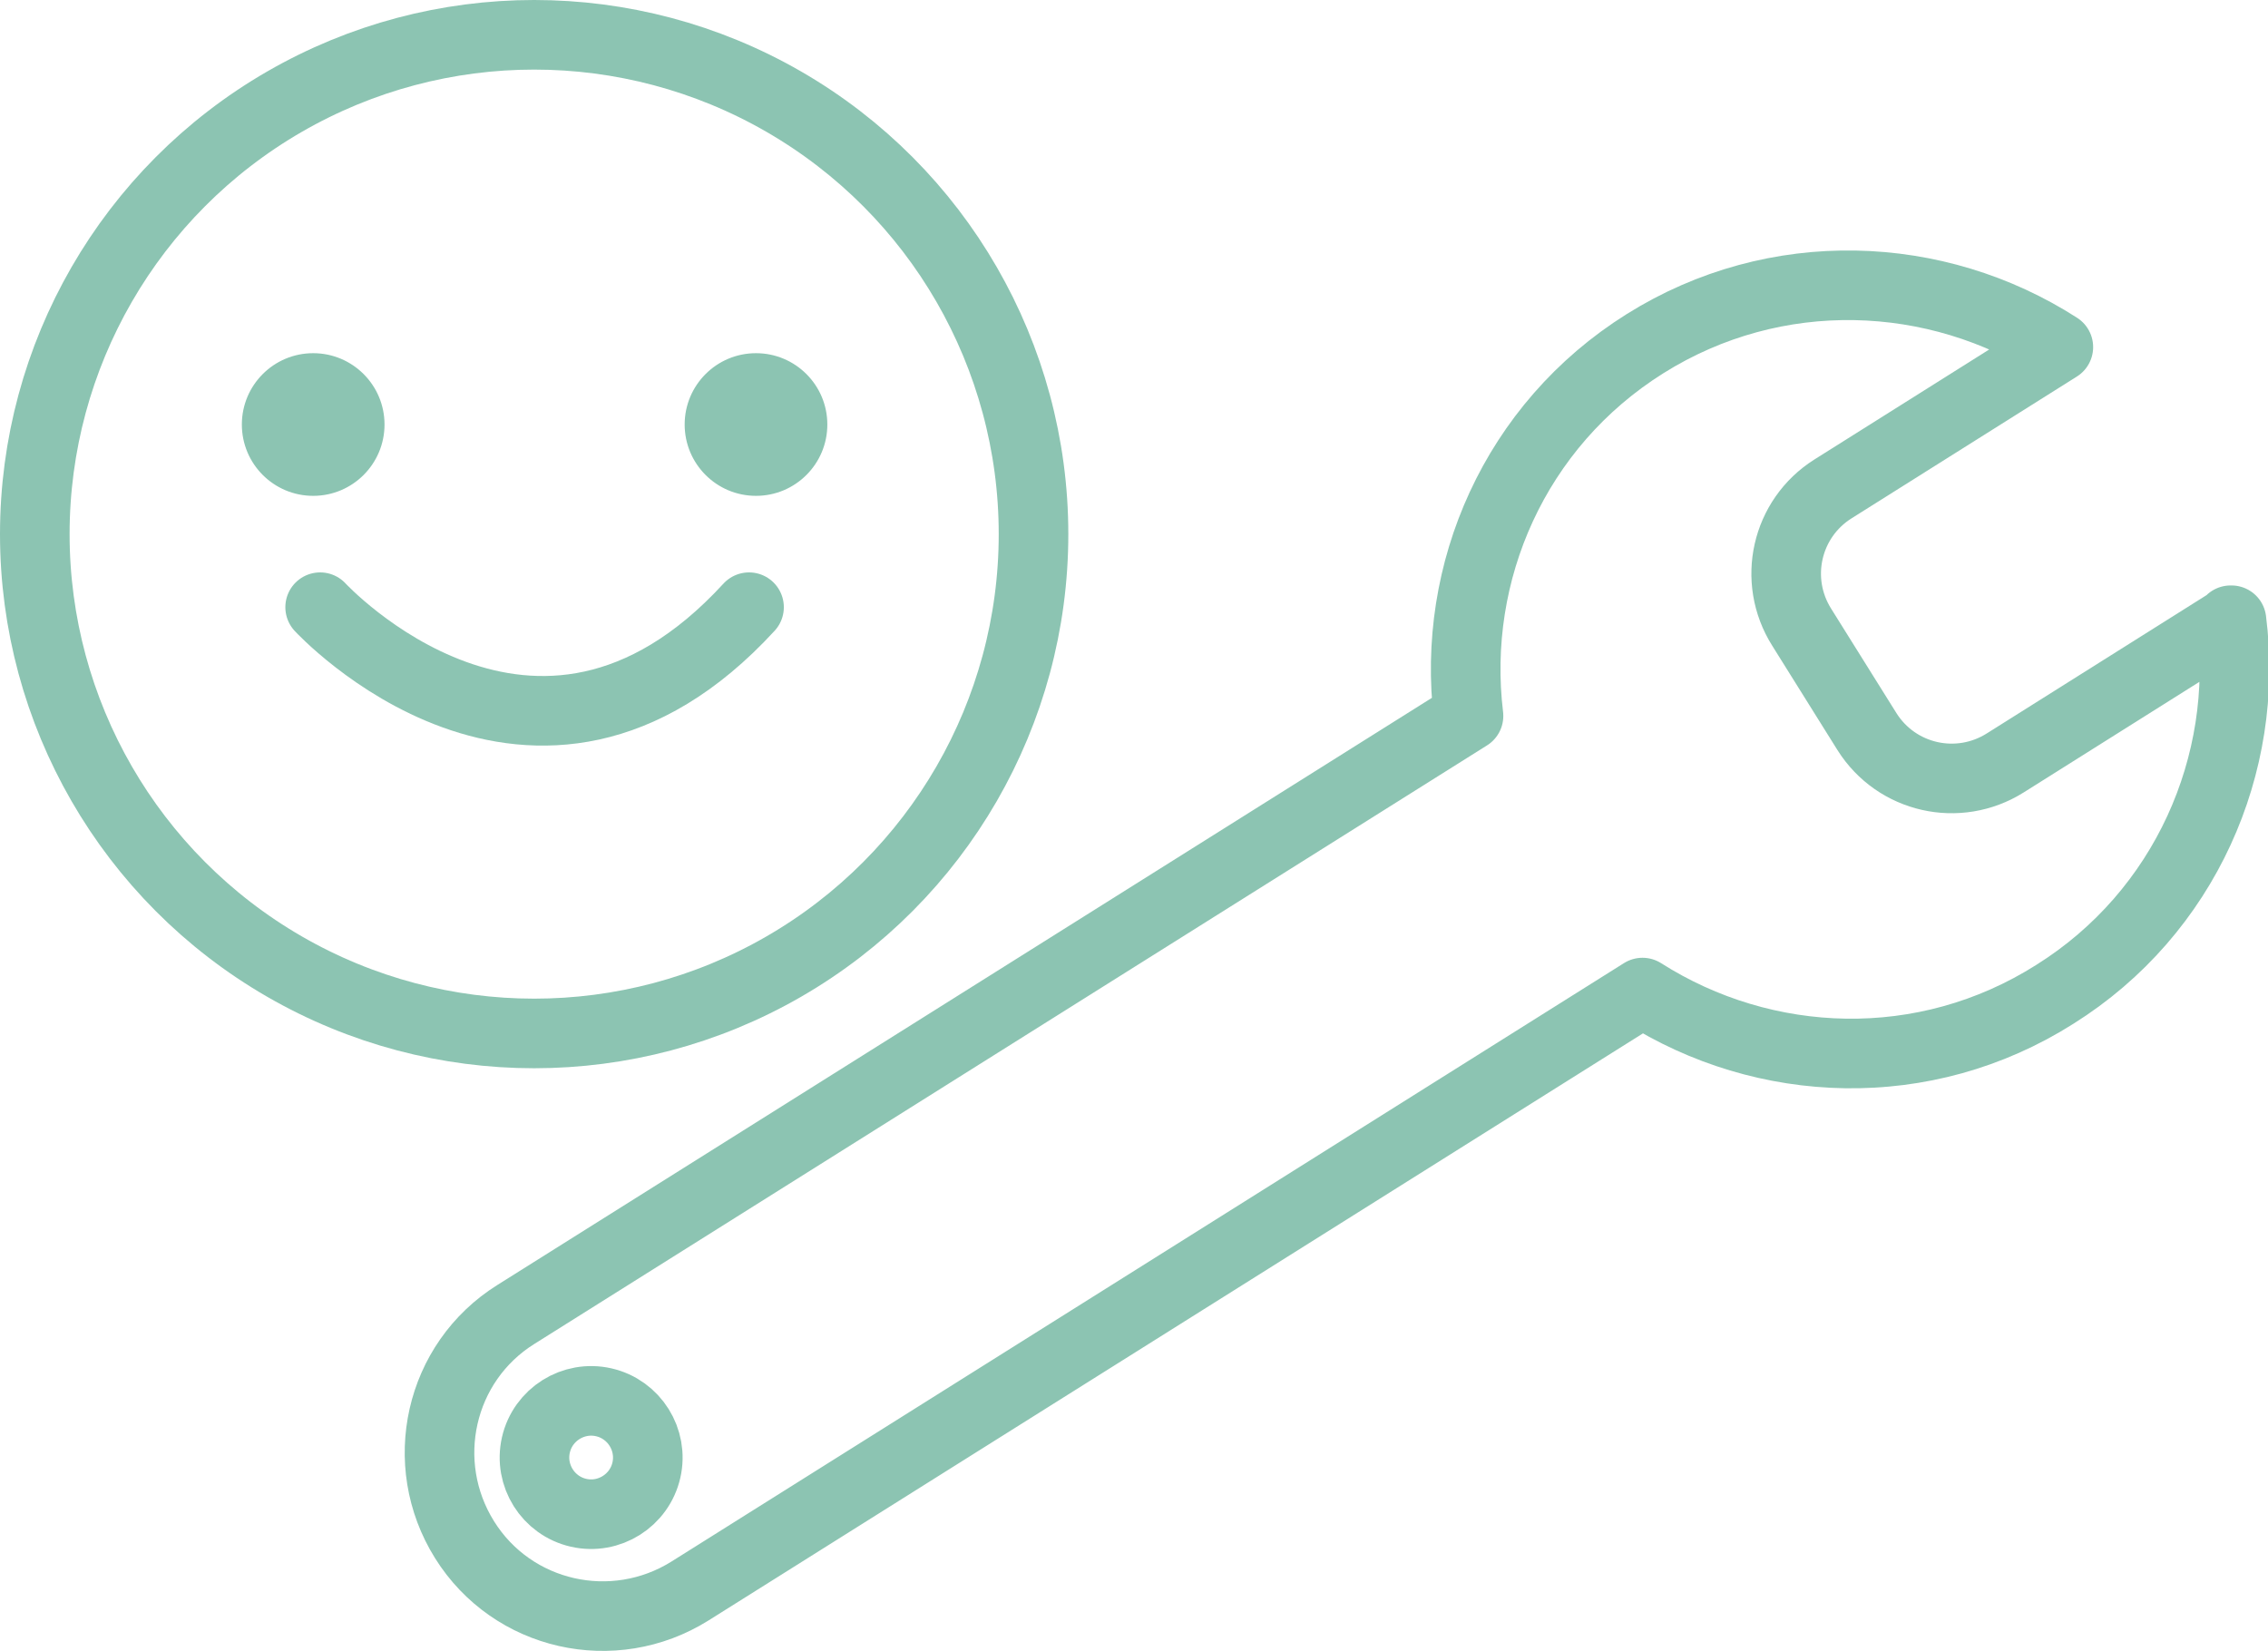
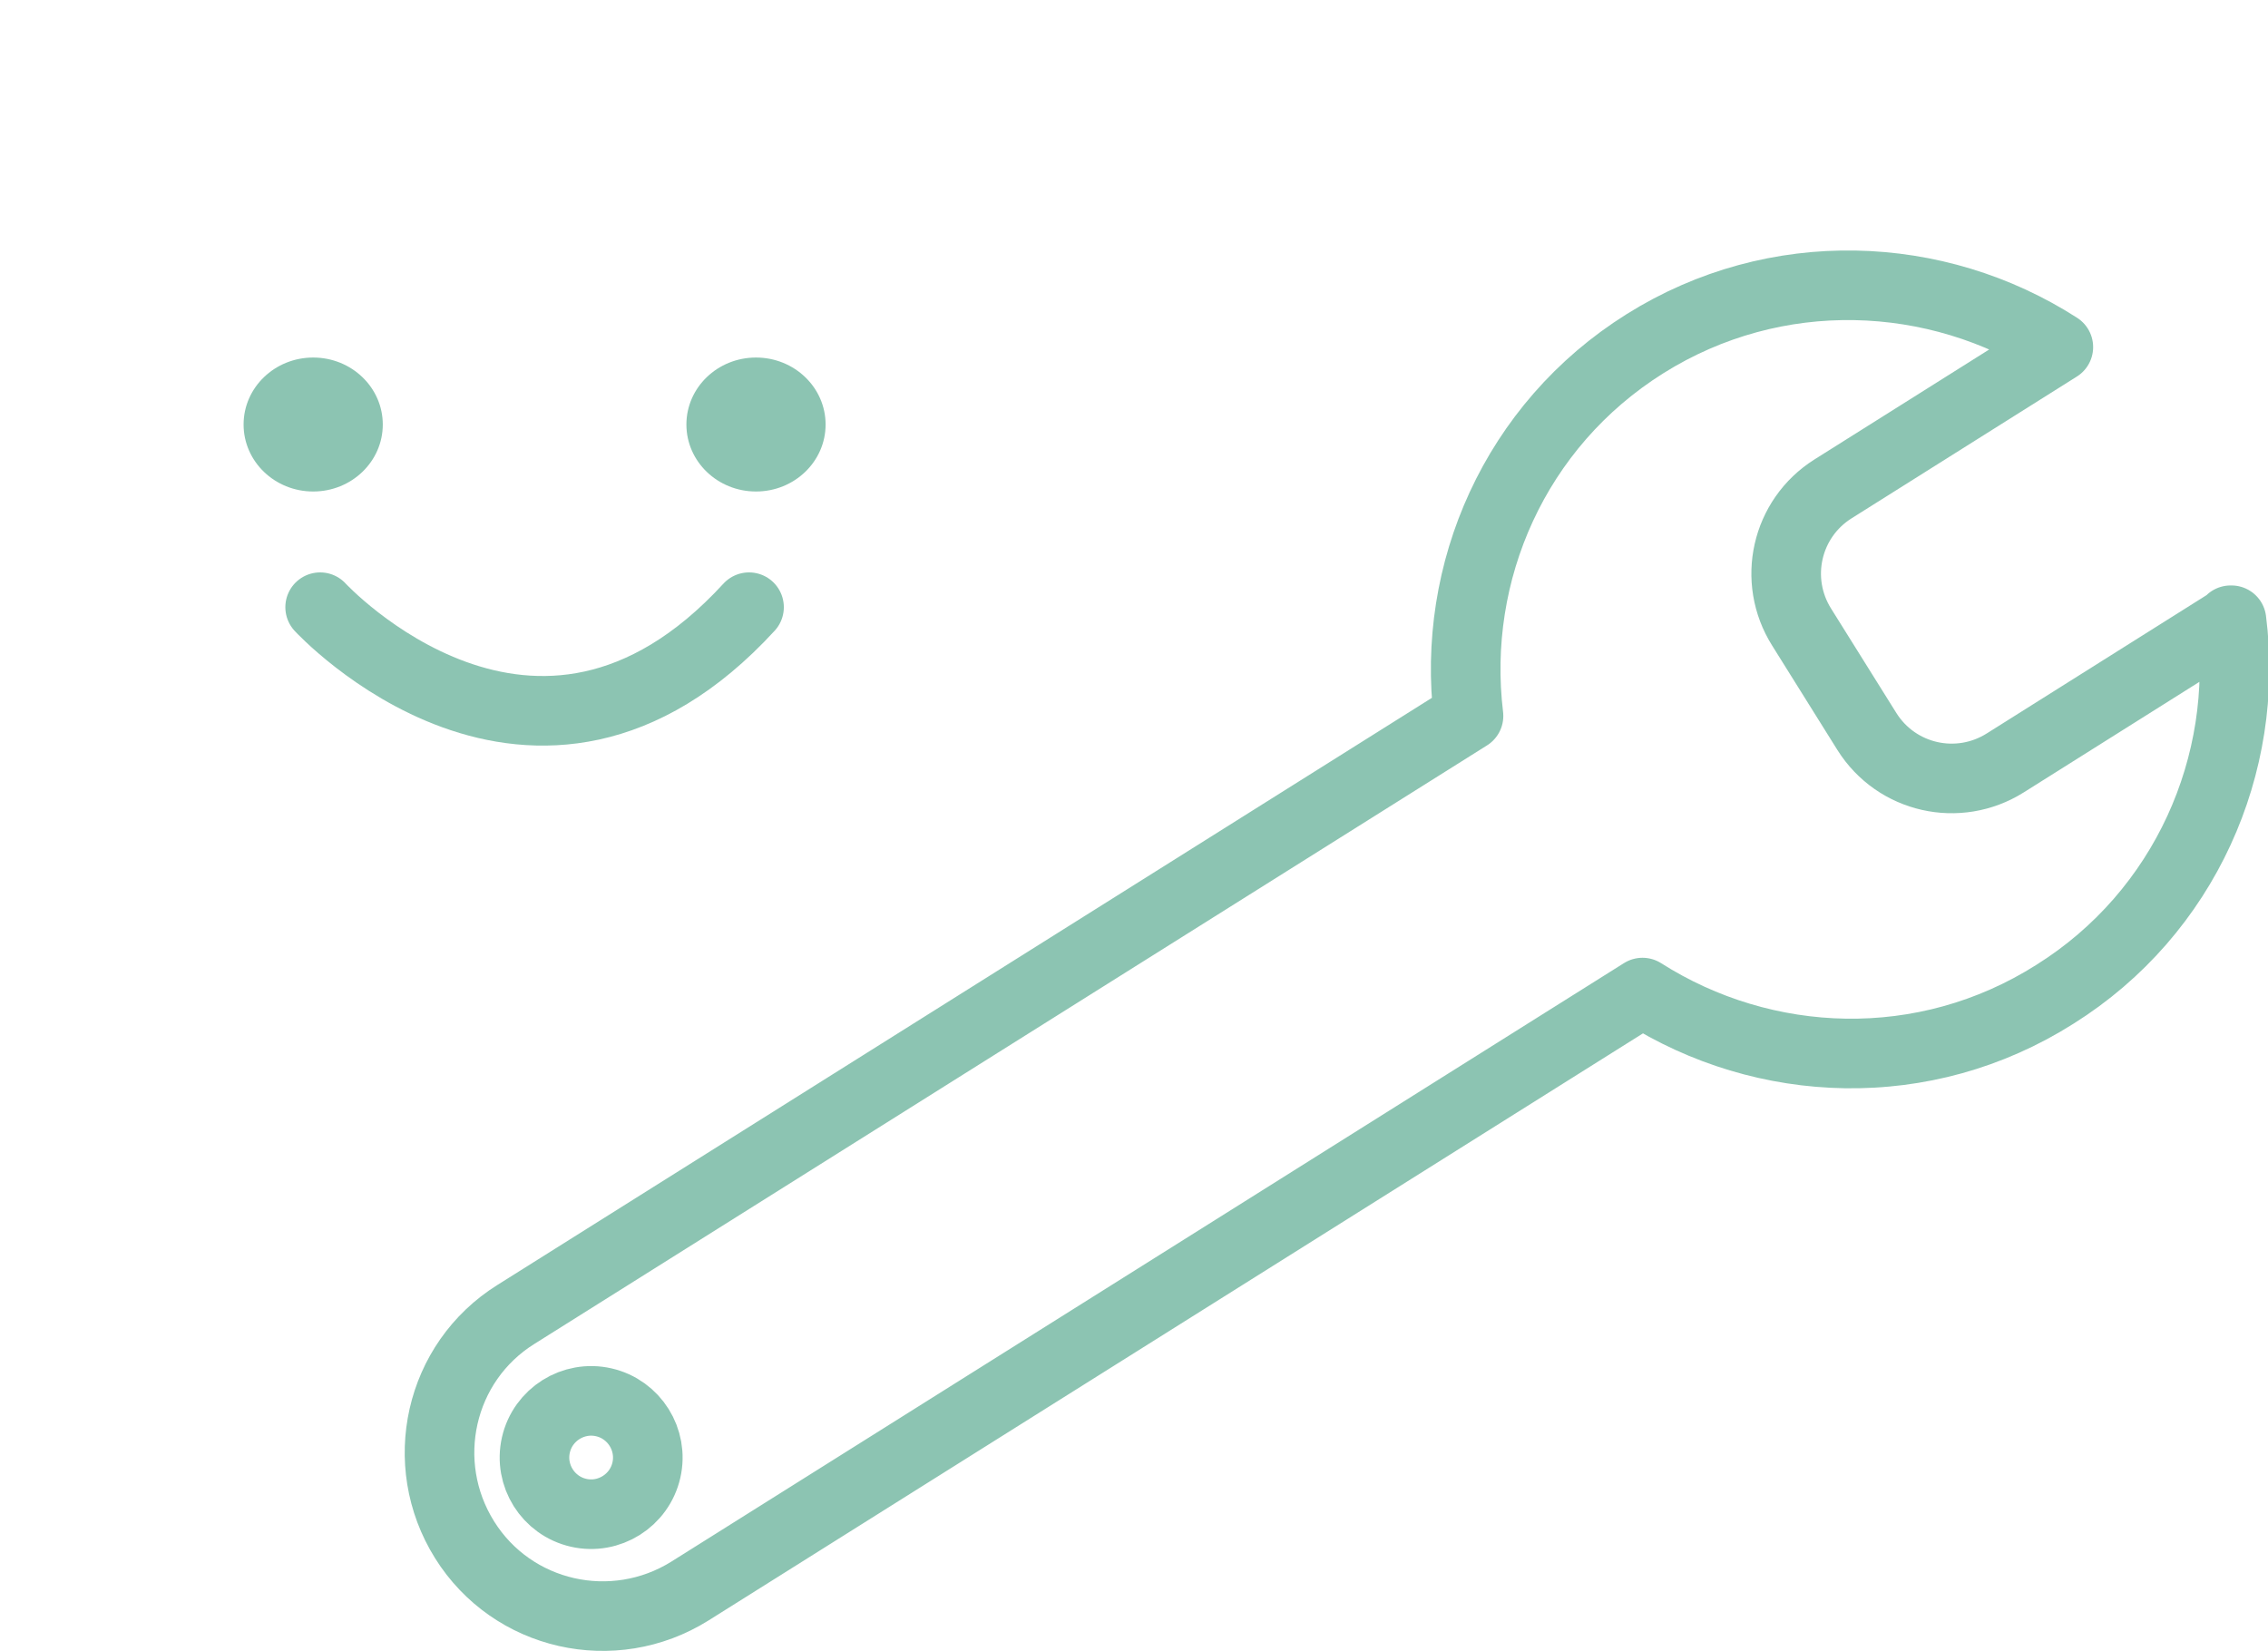
<svg xmlns="http://www.w3.org/2000/svg" id="Capa_2" version="1.1" viewBox="0 0 260.7 189.8">
  <defs>
    <style>
      .st0, .st1, .st2 {
        fill: #8cc4b2;
      }

      .st1 {
        stroke-width: 7px;
      }

      .st1, .st3, .st4, .st2 {
        stroke-miterlimit: 10;
      }

      .st1, .st5, .st4, .st2 {
        display: none;
      }

      .st1, .st4, .st2 {
        stroke: #34515e;
      }

      .st3, .st6 {
        fill: none;
        stroke: #8cc4b2;
      }

      .st5 {
        fill: #fff;
      }

      .st4 {
        fill: #34515e;
      }

      .st4, .st2 {
        stroke-width: 5px;
      }

      .st4, .st2, .st6 {
        stroke-linecap: round;
      }

      .st6 {
        stroke-linejoin: round;
        stroke-width: 8px;
      }
    </style>
  </defs>
  <g id="Capa_2-2">
-     <path class="st6" d="M256.4,71.4l-25.9,16.3c-5.4,3.4-12.5,1.8-15.9-3.6l-7.5-12c-3.4-5.4-1.8-12.5,3.6-15.9l25.9-16.3c-14-9-32.5-9.8-47.5-.4s-22.3,26.3-20.3,42.8l-109.5,68.8c-8.8,5.5-11.4,17.1-5.9,25.9h0c5.5,8.8,17.1,11.4,25.9,5.9l109.5-68.8c14,8.9,32.4,9.7,47.4.2,15-9.4,22.4-26.5,20.3-43h-.1ZM66.5,173.9c-3.5-.8-5.7-4.3-4.9-7.8s4.3-5.7,7.8-4.9,5.7,4.3,4.9,7.8c-.8,3.5-4.3,5.7-7.8,4.9Z" />
+     <path class="st6" d="M256.4,71.4l-25.9,16.3c-5.4,3.4-12.5,1.8-15.9-3.6l-7.5-12c-3.4-5.4-1.8-12.5,3.6-15.9l25.9-16.3c-14-9-32.5-9.8-47.5-.4s-22.3,26.3-20.3,42.8l-109.5,68.8c-8.8,5.5-11.4,17.1-5.9,25.9h0c5.5,8.8,17.1,11.4,25.9,5.9l109.5-68.8c14,8.9,32.4,9.7,47.4.2,15-9.4,22.4-26.5,20.3-43h-.1ZM66.5,173.9c-3.5-.8-5.7-4.3-4.9-7.8s4.3-5.7,7.8-4.9,5.7,4.3,4.9,7.8c-.8,3.5-4.3,5.7-7.8,4.9" />
    <g>
      <g>
-         <circle class="st3" cx="36" cy="48.8" r="7.7" />
-         <circle class="st3" cx="86.9" cy="48.8" r="7.7" />
-       </g>
+         </g>
      <g>
        <path class="st6" d="M36.8,69.8s24.7,26.8,49.3,0" />
-         <circle class="st6" cx="61.4" cy="61.4" r="57.4" />
      </g>
    </g>
  </g>
  <rect class="st5" y="0" width="260.7" height="189.8" />
  <ellipse class="st1" cx="80.1" cy="71.3" rx="63.7" ry="62.9" />
  <path class="st2" d="M50.4,90.8c.4.8,10.2,16.7,28.9,16.7s24.8-7.4,30.5-19" />
  <ellipse class="st4" cx="98.2" cy="54.6" rx="5" ry="4.9" />
  <ellipse class="st0" cx="86.9" cy="48.8" rx="8" ry="7.7" />
  <ellipse class="st0" cx="36" cy="48.8" rx="8" ry="7.7" />
</svg>